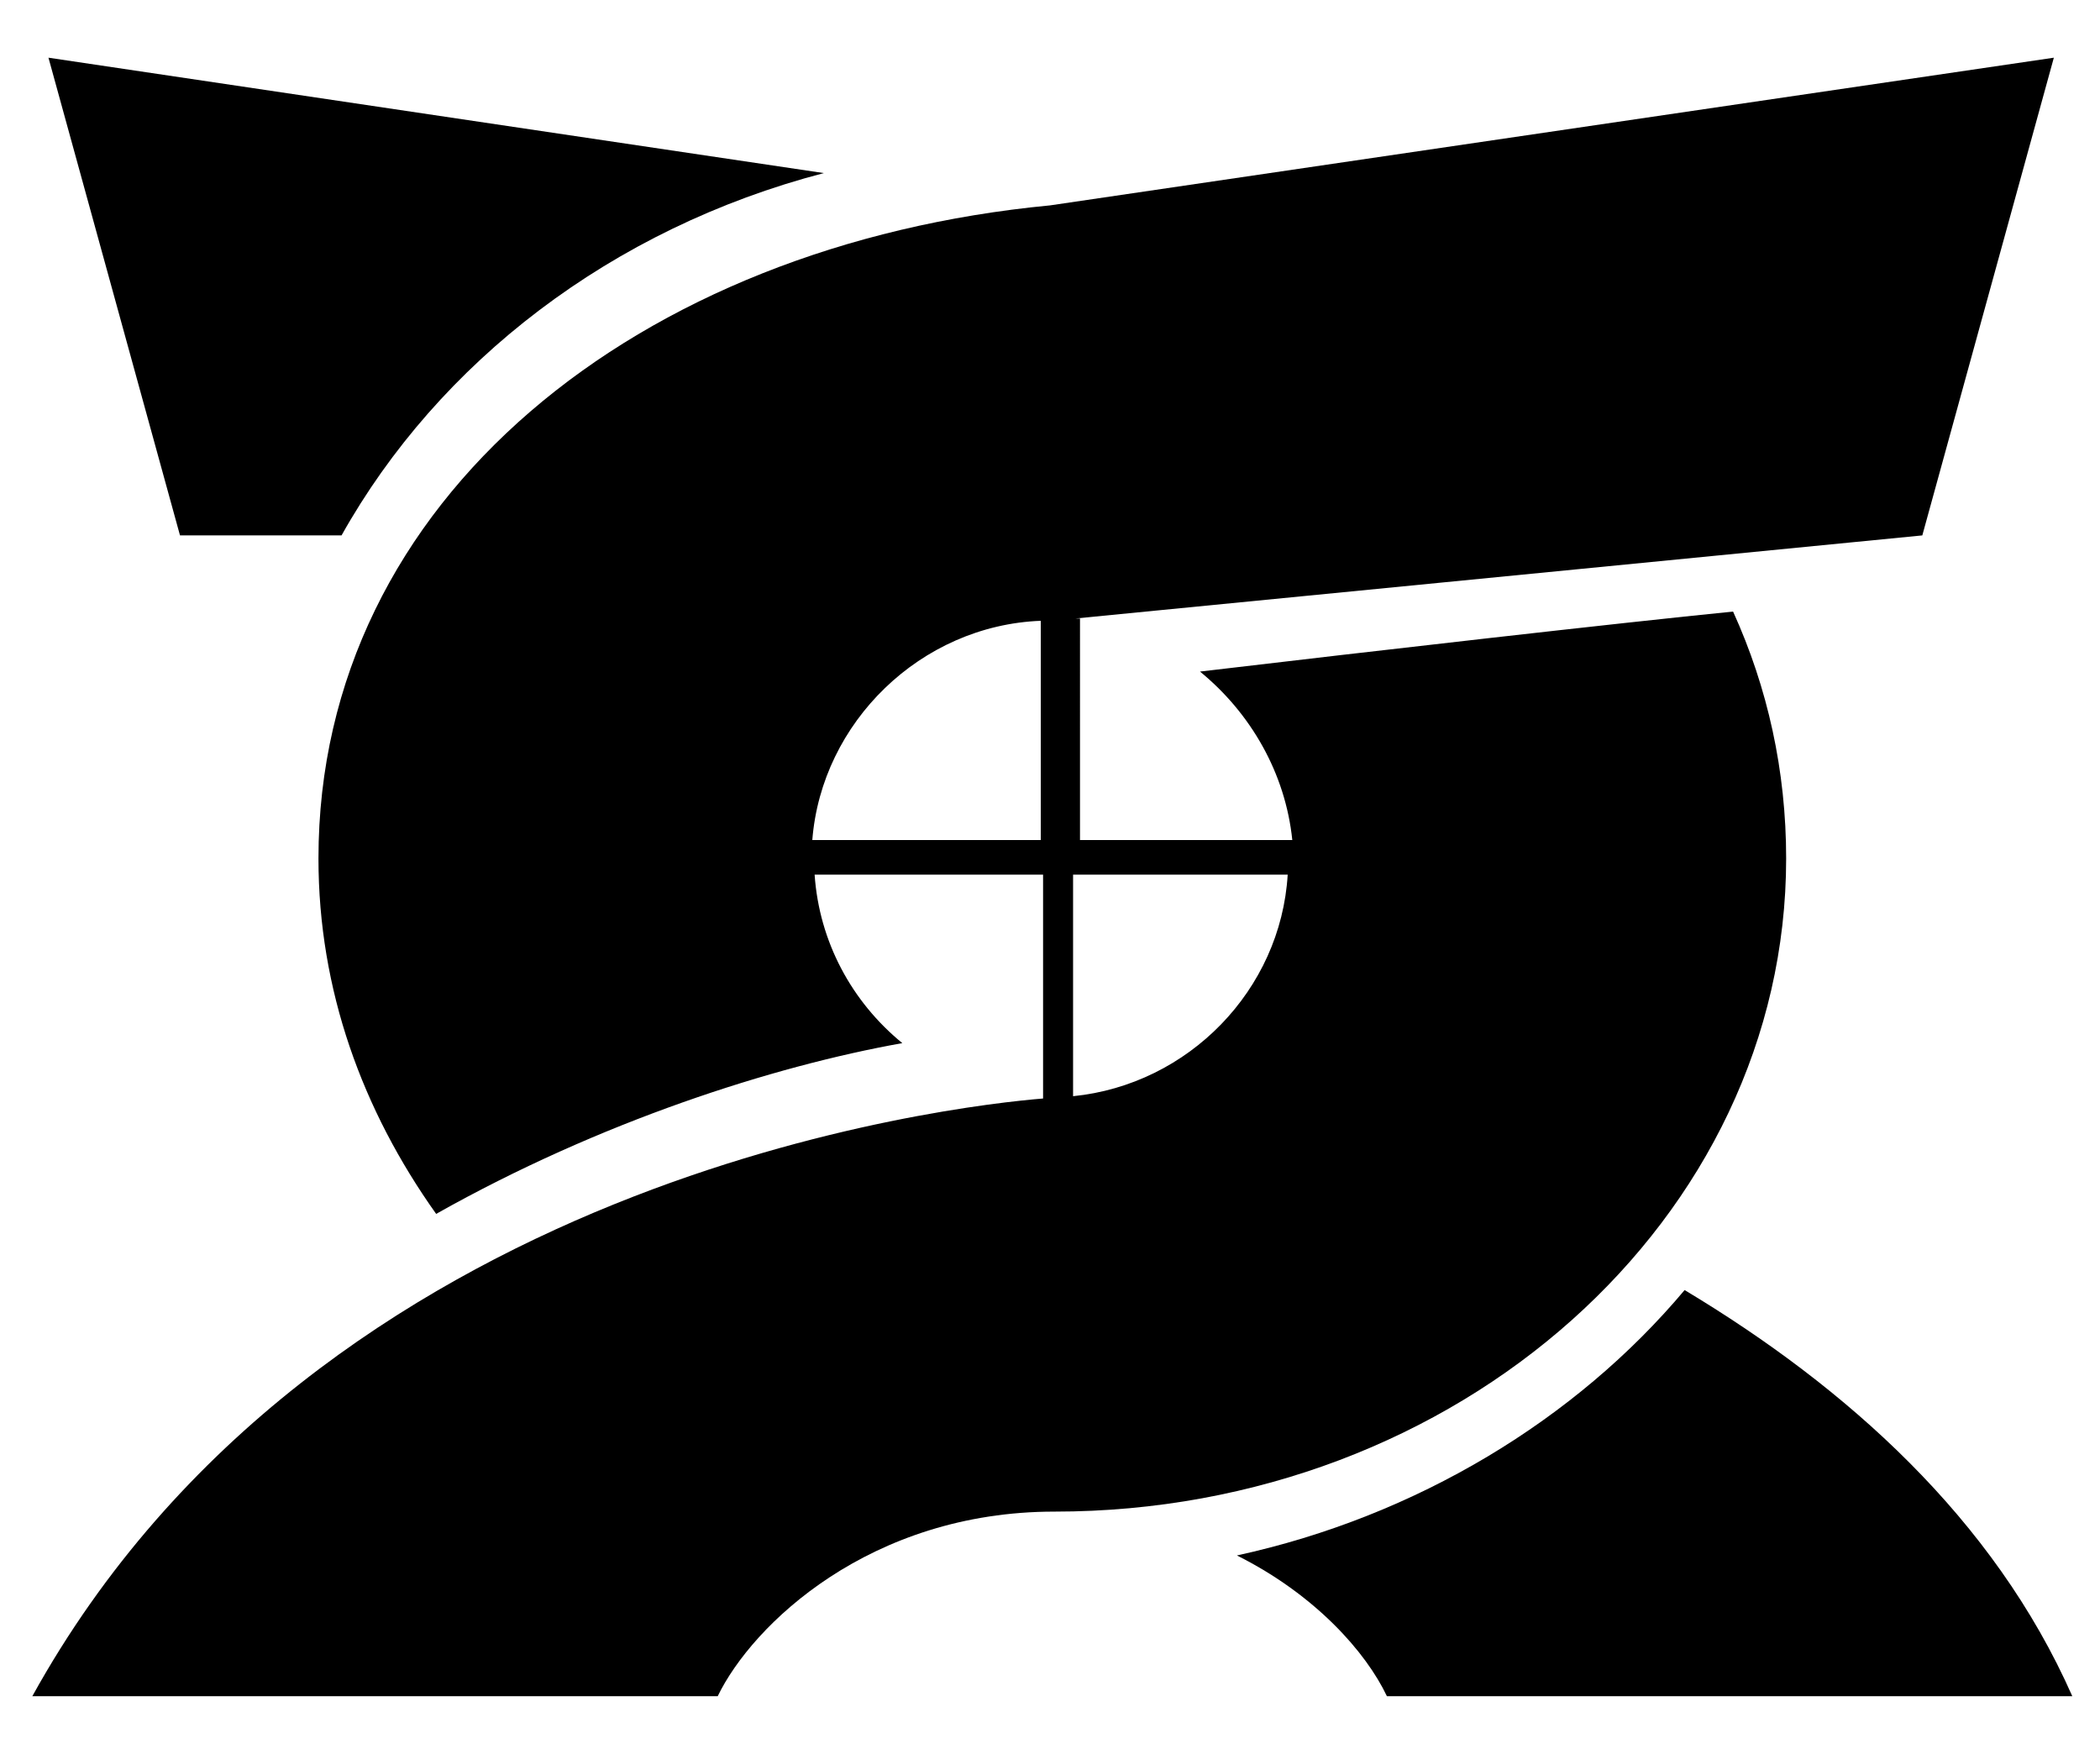
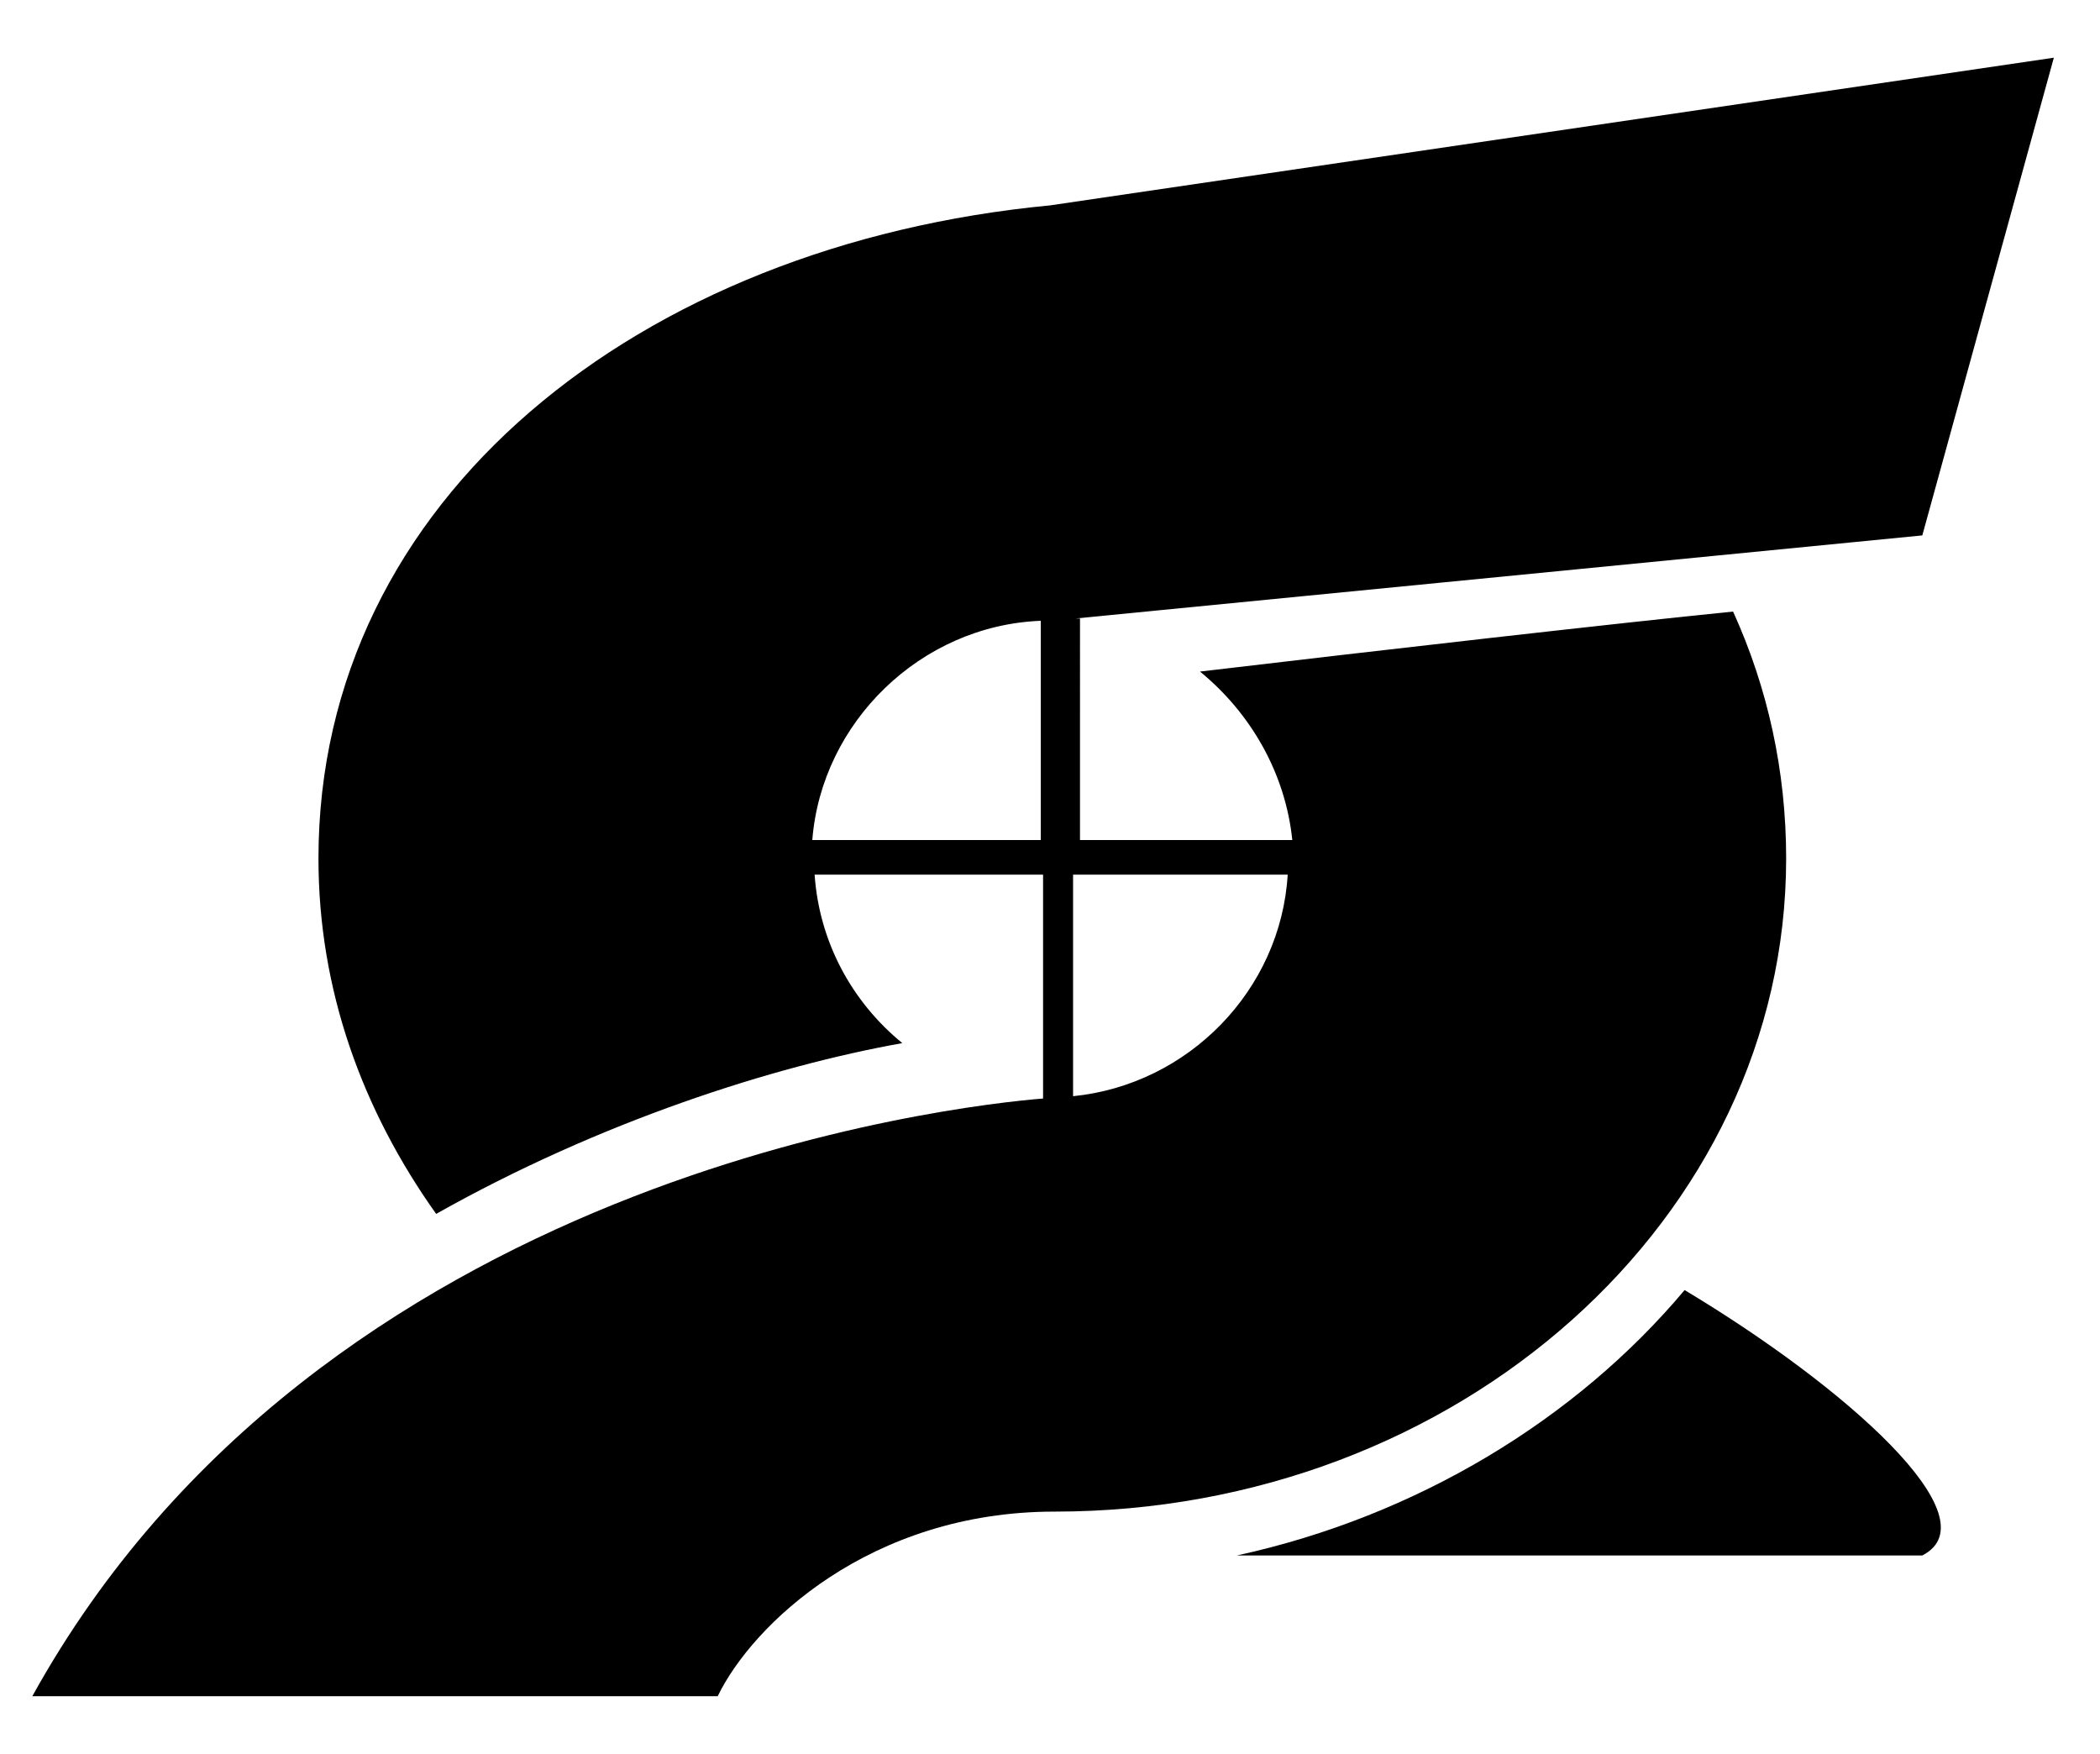
<svg xmlns="http://www.w3.org/2000/svg" version="1.1" id="Layer_2" x="0px" y="0px" viewBox="0 0 91 76" style="enable-background:new 0 0 91 76;" xml:space="preserve">
  <g>
-     <path d="M73,55.9c-4.7,5.6-11.6,9.8-19.4,11.5c3.4,1.7,5.6,4.2,6.5,6.1c3.4,0,19.9,0,29.7,0C86.4,65.8,80,60.1,73,55.9z" />
-     <path d="M35.7,7.5l-33.6-5l5.7,20.7h7C19,15.7,26.5,9.9,35.7,7.5z" />
+     <path d="M73,55.9c-4.7,5.6-11.6,9.8-19.4,11.5c3.4,0,19.9,0,29.7,0C86.4,65.8,80,60.1,73,55.9z" />
    <path d="M46.6,26.8c6.1-0.6,36.7-3.6,36.7-3.6l5.7-20.7L45.5,8.9c-17.8,1.7-31.7,12.7-31.7,28.3c0,5.7,1.9,10.9,5.1,15.4   c7.1-4,14.6-6.4,20.2-7.4c-2.2-1.8-3.6-4.4-3.8-7.3h9.9v9.7c-3.7,0.3-31.3,3.3-43.8,25.9c9.8,0,26.2,0,29.7,0c1.5-3.1,6.6-8,14.6-8   c17.5,0,31.7-12.7,31.7-28.3c0-3.8-0.8-7.4-2.3-10.7c-5,0.5-15.5,1.7-23.1,2.6c2.2,1.8,3.7,4.4,4,7.3h-9.2V26.8z M35.2,36.4   c0.4-5.1,4.7-9.3,9.9-9.5v9.5H35.2z M55.8,37.9c-0.3,5-4.3,9.1-9.3,9.6v-9.6H55.8z" />
  </g>
</svg>